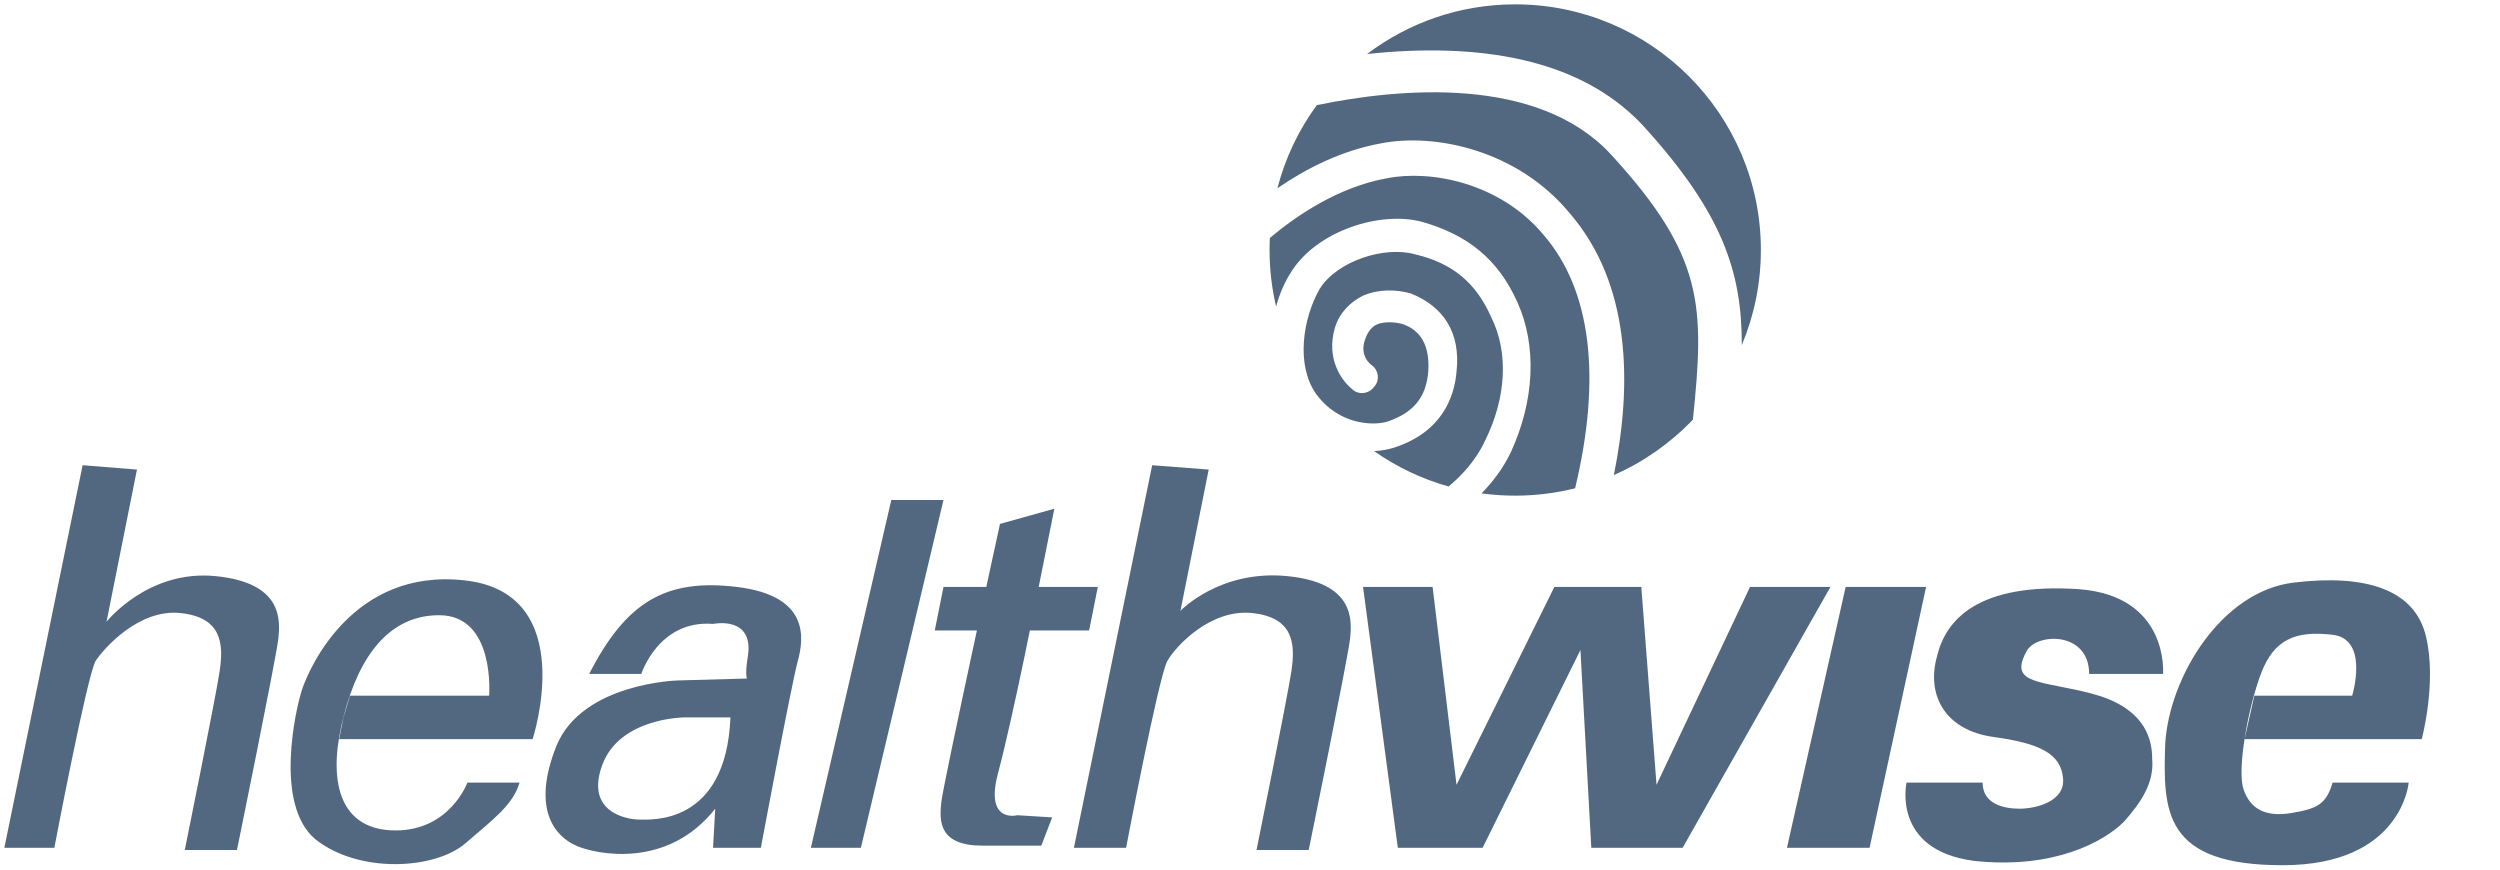
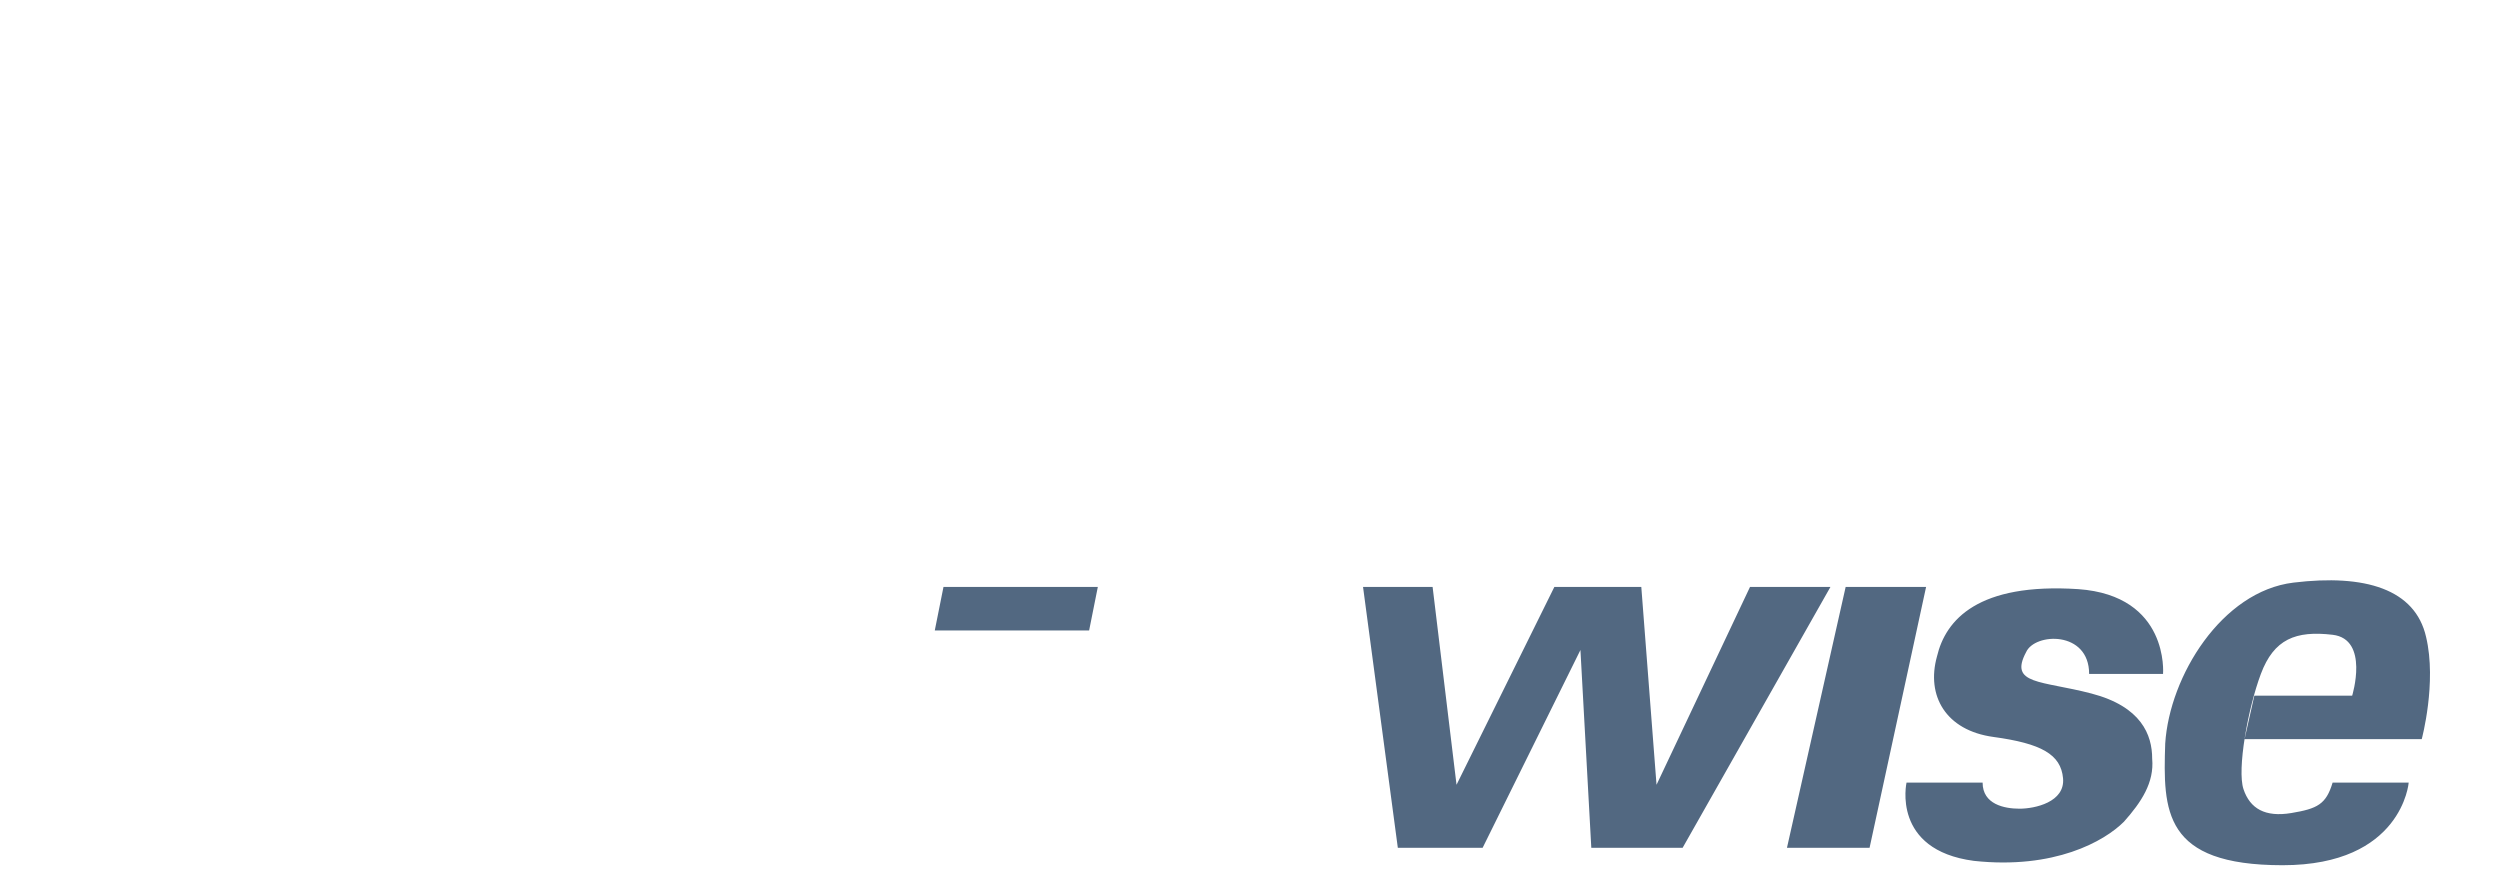
<svg xmlns="http://www.w3.org/2000/svg" xmlns:xlink="http://www.w3.org/1999/xlink" width="115" height="40" viewBox="48 0 20 40">
  <defs>
-     <path d="M20.373 19.304c-1.025 1.073-2.259 1.944-3.636 2.548.85-4.194.785-8.785-2.037-12.052C12.3 6.9 8.5 6.1 6 6.6c-1.817.33-3.446 1.172-4.74 2.061.361-1.398.984-2.69 1.812-3.824C6.901 4.042 13.24 3.472 16.6 7.1c4.312 4.695 4.309 7.003 3.773 12.204zm2.249-3.429c.01-3.347-.877-6.072-4.522-10.075C15.6 3.1 11.6 2 6.3 2.4c-.31.024-.616.053-.915.086C7.279 1.05 9.64.2 12.2.2c6.24 0 11.3 5.06 11.3 11.3 0 1.551-.313 3.03-.878 4.375zm-7.667 6.587c-.882.22-1.805.338-2.755.338-.525 0-1.042-.036-1.549-.105.486-.495.984-1.129 1.349-1.895 1.1-2.4 1.2-4.9.3-6.9-.9-2-2.3-3.1-4.4-3.7-1.9-.5-4.8.4-6 2.3-.298.46-.537 1.008-.7 1.599-.196-.834-.3-1.705-.3-2.599 0-.186.004-.37.013-.554C2.163 9.896 4.087 8.597 6.3 8.2c2-.4 5.2.2 7.2 2.6 2.194 2.532 2.68 6.56 1.455 11.662zm-5.822-.083c-1.24-.35-2.395-.905-3.424-1.628.322-.016.623-.069.891-.151 2.2-.7 2.8-2.3 2.9-3.5.2-1.8-.6-3-2.1-3.6-.7-.2-1.5-.2-2.2.1-.6.3-1.1.8-1.3 1.5-.4 1.4.3 2.4.8 2.8.3.3.8.2 1-.1.3-.3.2-.8-.1-1 0 0-.6-.4-.3-1.2.1-.3.3-.6.6-.7.3-.1.7-.1 1.1 0 .6.2 1.3.7 1.2 2.2-.1 1.2-.7 1.9-1.9 2.3-.7.2-2.2.1-3.2-1.2l-.01-.013-.06-.082c-.915-1.31-.61-3.439.17-4.805.8-1.3 3-2 4.4-1.6 1.7.4 2.8 1.3 3.5 2.9.8 1.6.7 3.7-.3 5.7-.446.947-1.14 1.646-1.667 2.079z" id="a" />
-   </defs>
+     </defs>
  <g>
-     <path d="M4.3 21.4L.7 39H3s1.5-7.9 1.9-8.6c.4-.6 2-2.4 3.9-2.2 1.9.2 2 1.4 1.8 2.7-.2 1.3-1.6 8.2-1.6 8.2h2.4s1.8-8.8 1.9-9.7c.1-.9.2-2.6-2.9-2.9-3.1-.3-5 2.1-5 2.1l1.4-7-2.5-.2zM53.5 21.4L49.9 39h2.4s1.5-7.9 1.9-8.6c.4-.7 2-2.4 3.9-2.2 1.9.2 2 1.4 1.8 2.7-.2 1.3-1.6 8.2-1.6 8.2h2.4s1.8-8.8 1.9-9.7c.1-.9.2-2.6-2.9-2.9-3.1-.3-4.9 1.6-4.9 1.6l1.3-6.5-2.6-.2zM16.1 34H25s2.2-6.7-3.1-7.3c-5.2-.6-7.2 4.1-7.5 5-.3.9-1.3 5.3.6 6.9 2 1.6 5.5 1.4 6.9.2 1.4-1.2 2.2-1.8 2.5-2.8H22s-.8 2.2-3.3 2.2-3.1-2.1-2.5-4.8c.6-2.7 1.9-5.1 4.5-5.1S23 32 23 32h-6.4l-.3 1-.2 1zM35.3 31.2s-.7.8-.4-1c.3-1.9-1.6-1.5-1.6-1.5C30.8 28.5 30 31 30 31h-2.4c1.7-3.3 3.5-4.4 6.8-4 3.3.4 3.1 2.3 2.8 3.4-.3 1.1-1.7 8.6-1.7 8.6h-2.2l.1-1.8c-2.2 2.8-5.5 2.1-6.4 1.7-.9-.4-2.1-1.6-.9-4.6 1.2-2.9 5.6-3 5.6-3l3.6-.1zM34.1 33H32s-3 0-3.8 2.2c-.8 2.2 1.2 2.5 1.7 2.5s4 .3 4.2-4.7zM41.5 23l-3.7 16h2.3l3.8-16zM48.3 26.9l.7-3.5-2.5.7S43.9 36 43.8 36.9c-.1.9-.1 2 1.9 2h2.7l.5-1.3-1.6-.1s-1.5.4-.9-1.9c.7-2.6 1.9-8.7 1.9-8.7z" fill="#526881" />
    <path fill="#526881" d="M43.9 27l-.4 2h7.1l.4-2zM63.2 27h3.2l1.1 9.1L72 27h4l.7 9.1L81 27h3.7l-6.8 12h-4.2l-.5-9.1-4.5 9.1h-3.9zM85.4 27h3.7l-2.6 12h-3.8zM96.6 31h3.4s.3-3.6-3.9-3.9c-4.6-.3-6.1 1.4-6.5 3.1-.5 1.8.4 3.4 2.6 3.7 2.2.3 3.1.8 3.2 1.9.1 1.1-1.3 1.4-2 1.4s-1.7-.2-1.7-1.2h-3.5s-.7 3.1 3.1 3.6c3.7.4 6-.9 6.9-1.8.8-.9 1.4-1.8 1.3-2.9 0-1.1-.5-2.4-2.8-3-2.3-.6-3.8-.4-3-1.9.4-.9 2.9-1 2.9 1zM104.2 32h4.5s.8-2.6-.9-2.8c-1.7-.2-2.7.2-3.3 1.8-.6 1.6-1.1 4.4-.8 5.3.3.9 1 1.3 2.2 1.1 1.2-.2 1.6-.4 1.9-1.4h3.5s-.3 3.8-5.8 3.8-5.5-2.5-5.4-5.6c.2-3.1 2.6-7 5.9-7.4 3.3-.4 5.6.3 6.1 2.5.5 2.1-.2 4.7-.2 4.7h-8.15l.45-2z" />
    <use fill="#526881" xlink:href="#a" transform="translate(58)" />
  </g>
</svg>